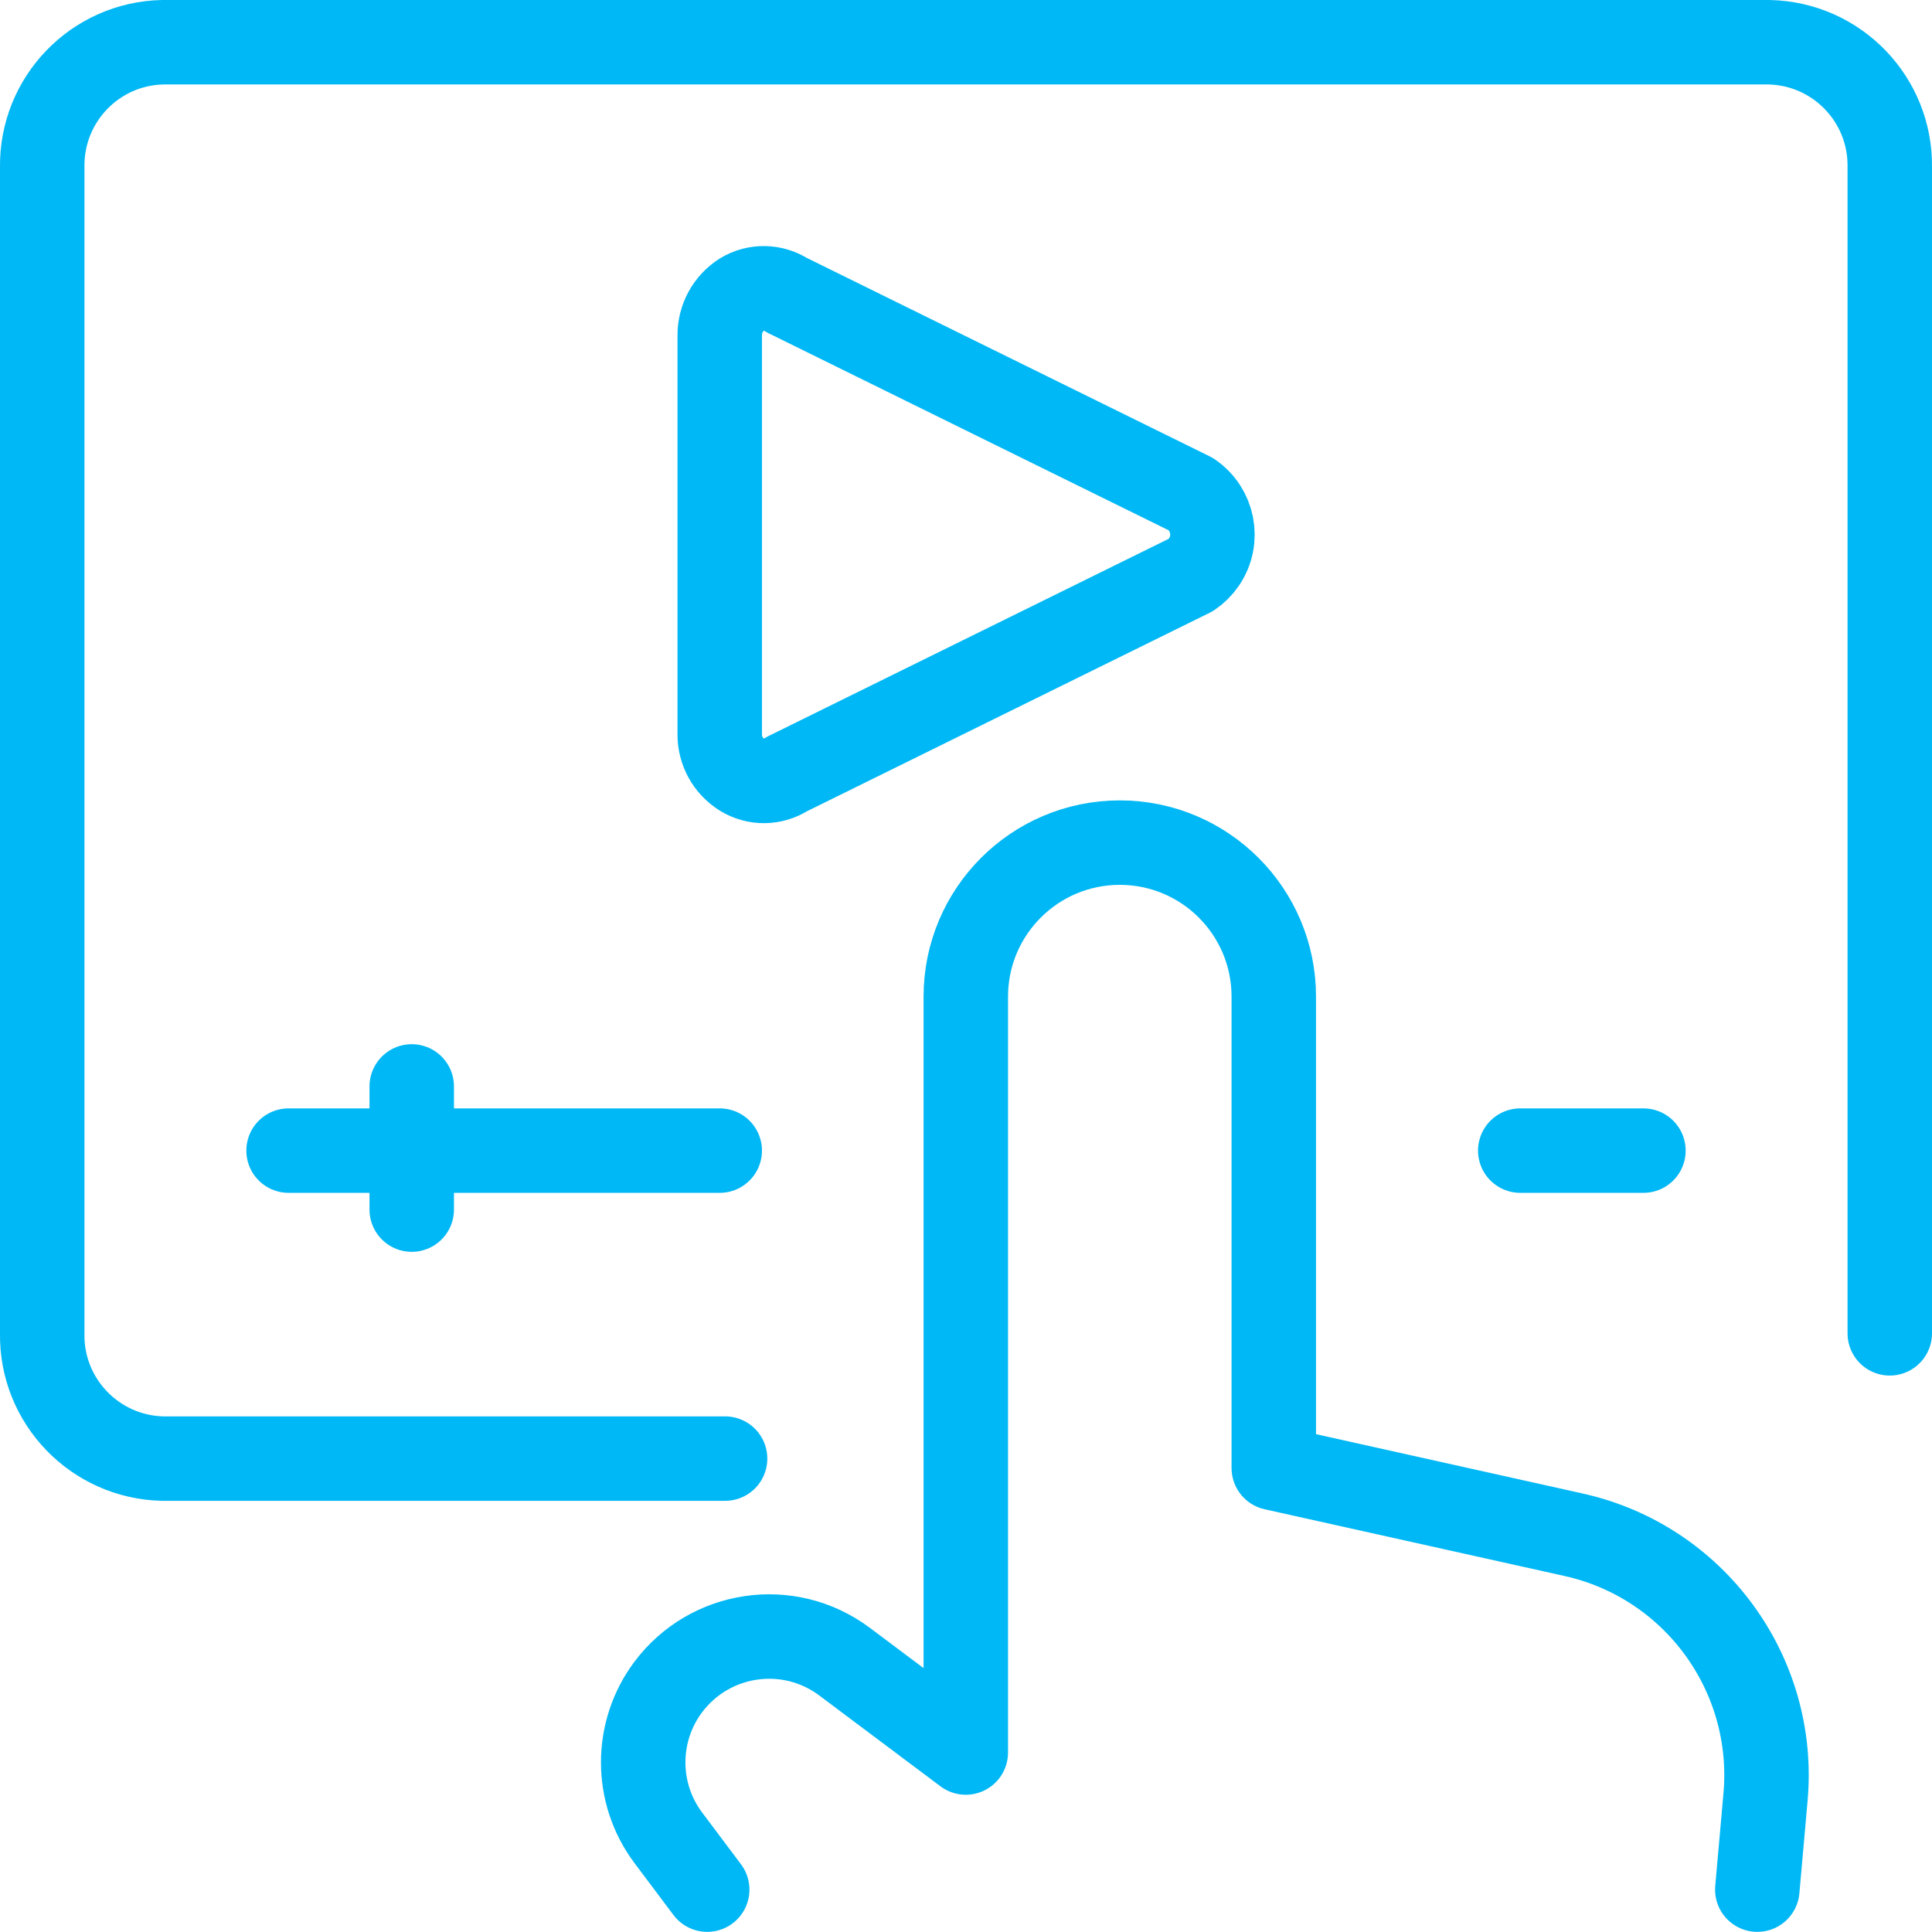
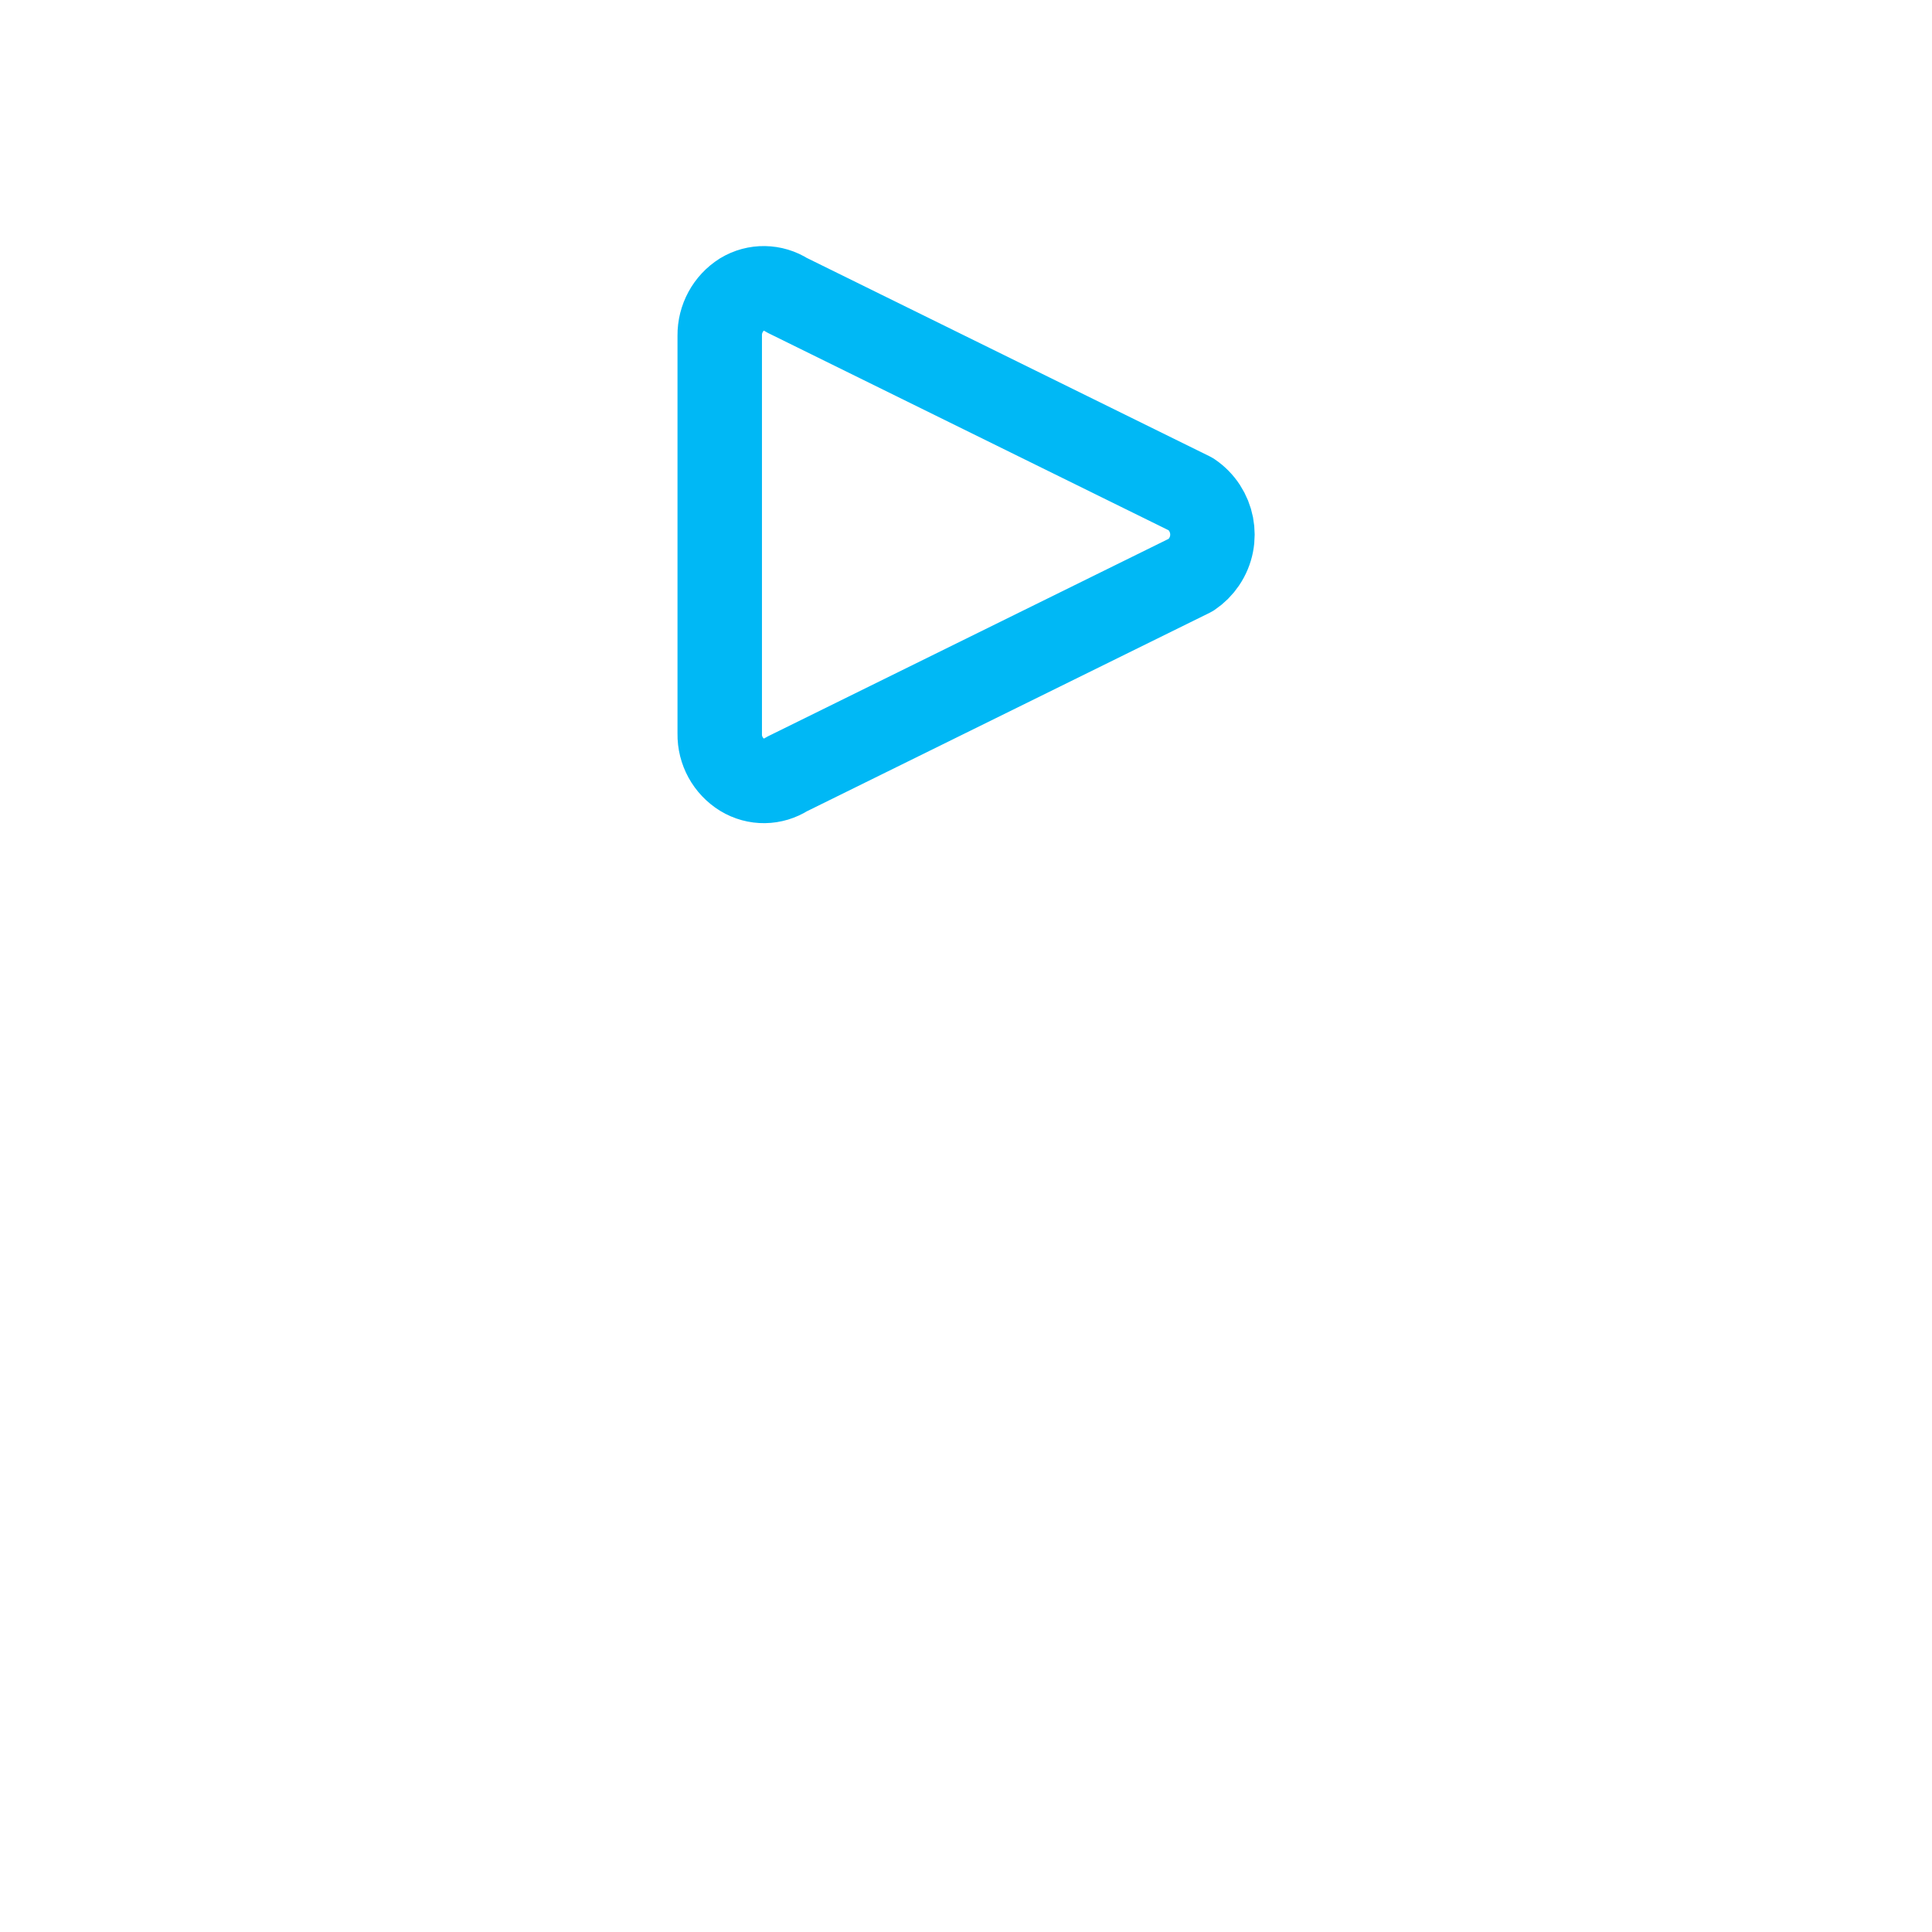
<svg xmlns="http://www.w3.org/2000/svg" id="Layer_1" data-name="Layer 1" width="137.25" height="137.24" viewBox="0 0 137.25 137.24">
  <defs>
    <style>
      .cls-1 {
        fill: none;
        stroke: #00b8f5;
        stroke-linecap: round;
        stroke-linejoin: round;
        stroke-width: 6px;
      }
    </style>
  </defs>
-   <path class="cls-1" d="M51.51,103.62H11.56c-4.81-.11-8.64-4.08-8.56-8.89V11.88c-.07-4.81,3.75-8.78,8.56-8.88H125.69c4.81,.11,8.63,4.07,8.56,8.88V94.72" />
-   <path class="cls-1" d="M116.75,81.74h-8.75" />
-   <path class="cls-1" d="M20.5,81.74h30.63" />
-   <path class="cls-1" d="M29.25,77.18v8.75" />
  <path class="cls-1" d="M51.13,37.99v-14.16c-.01-1.18,.59-2.29,1.59-2.92,.97-.59,2.2-.57,3.16,.05l28.73,14.15c1.58,1.07,2,3.22,.93,4.8-.25,.37-.56,.68-.93,.93l-28.73,14.16c-.96,.62-2.18,.64-3.16,.04-1-.62-1.61-1.72-1.59-2.91v-14.16Z" />
-   <path class="cls-1" d="M124.84,134.24l.58-6.54c.8-8.76-5.04-16.76-13.63-18.67l-21.3-4.74v-33.49c0-6.04-4.9-10.94-10.94-10.94s-10.94,4.9-10.94,10.94v53.7l-8.62-6.46c-3.96-2.96-9.56-2.14-12.52,1.81-2.37,3.17-2.37,7.53,0,10.7l2.77,3.69" />
</svg>